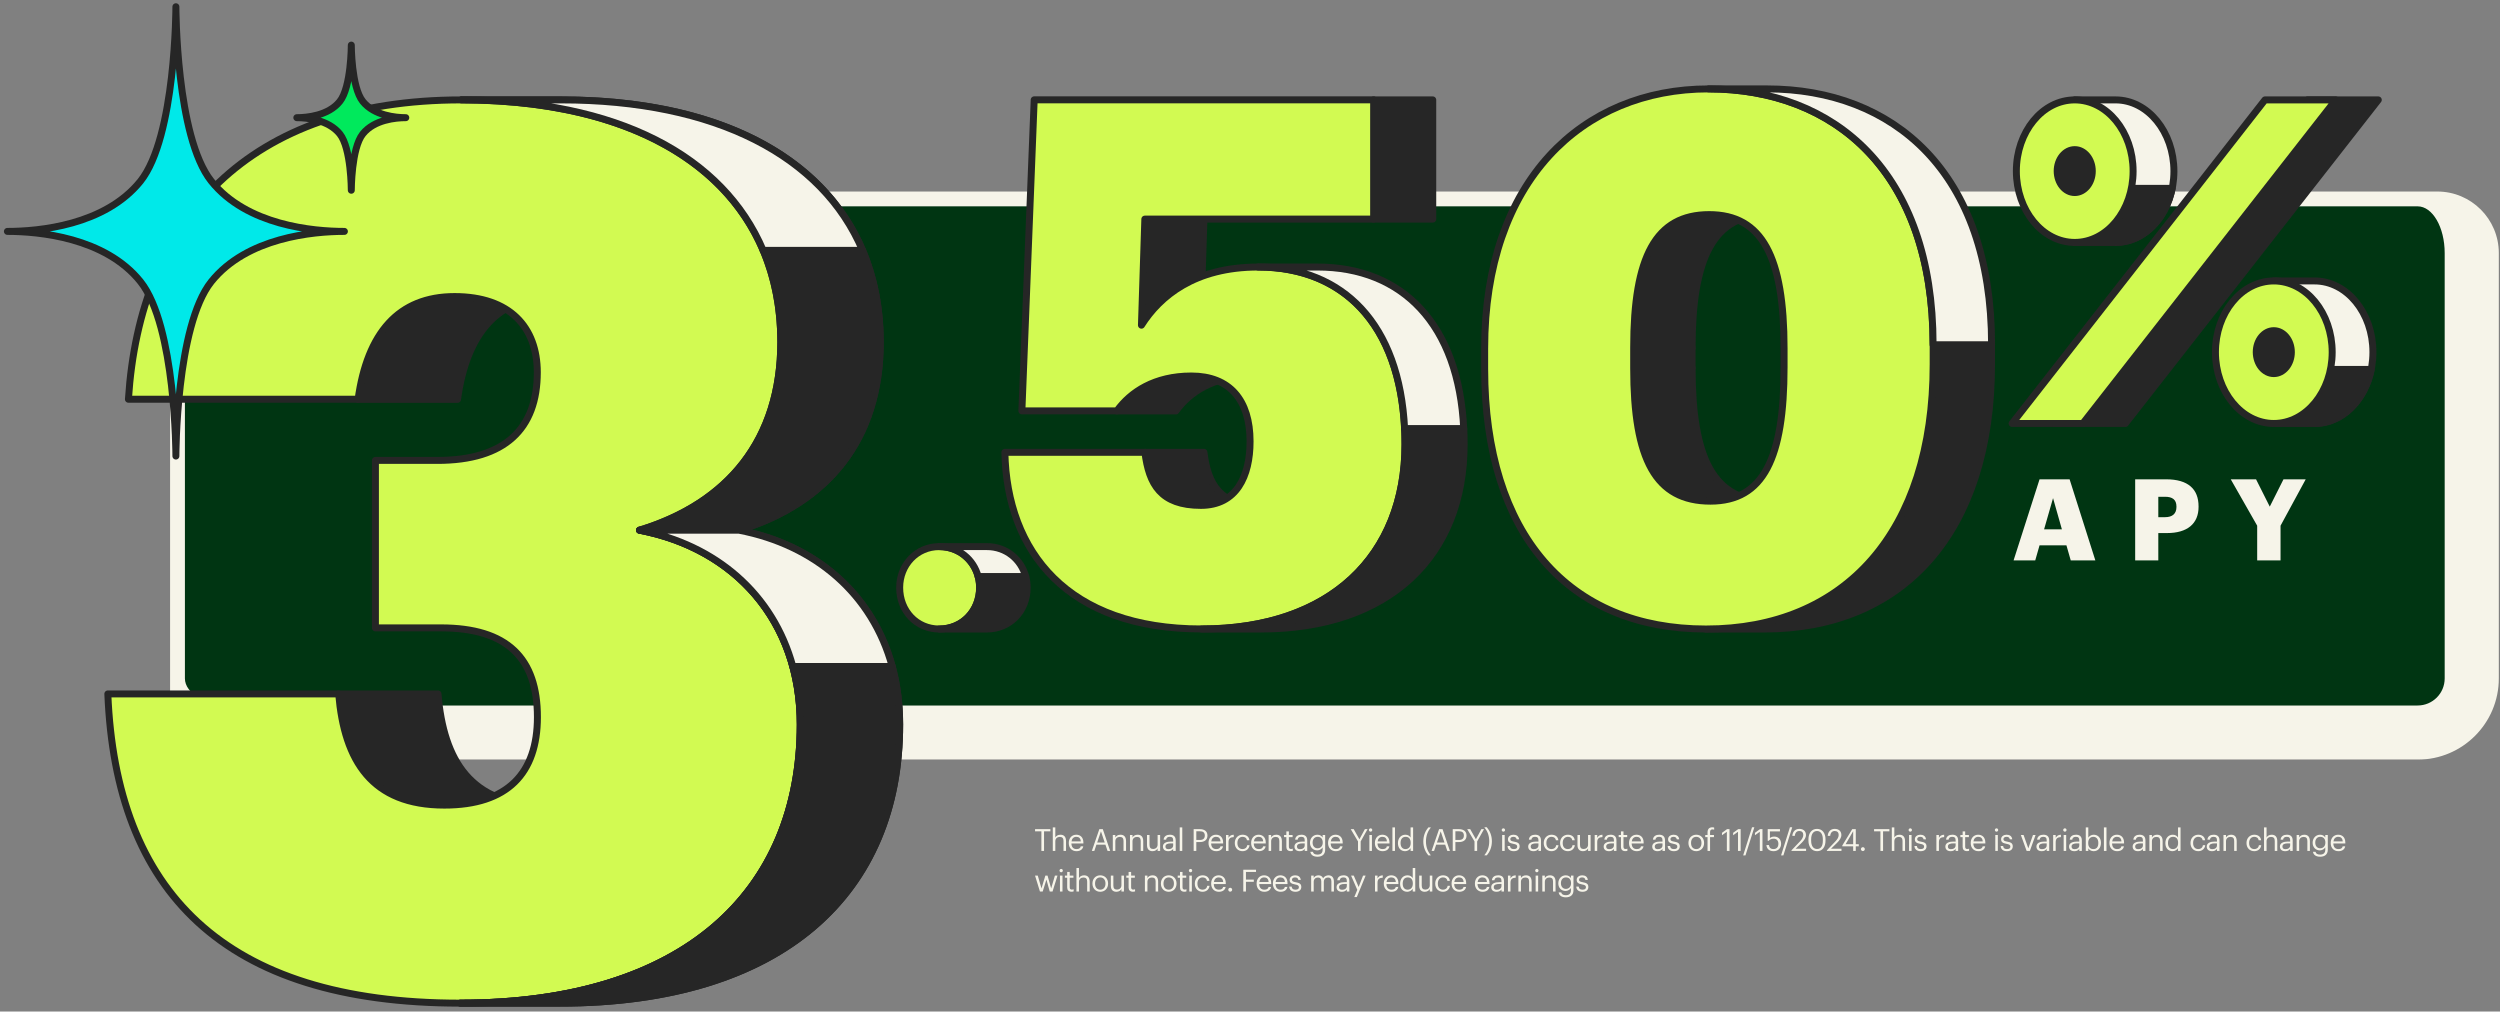
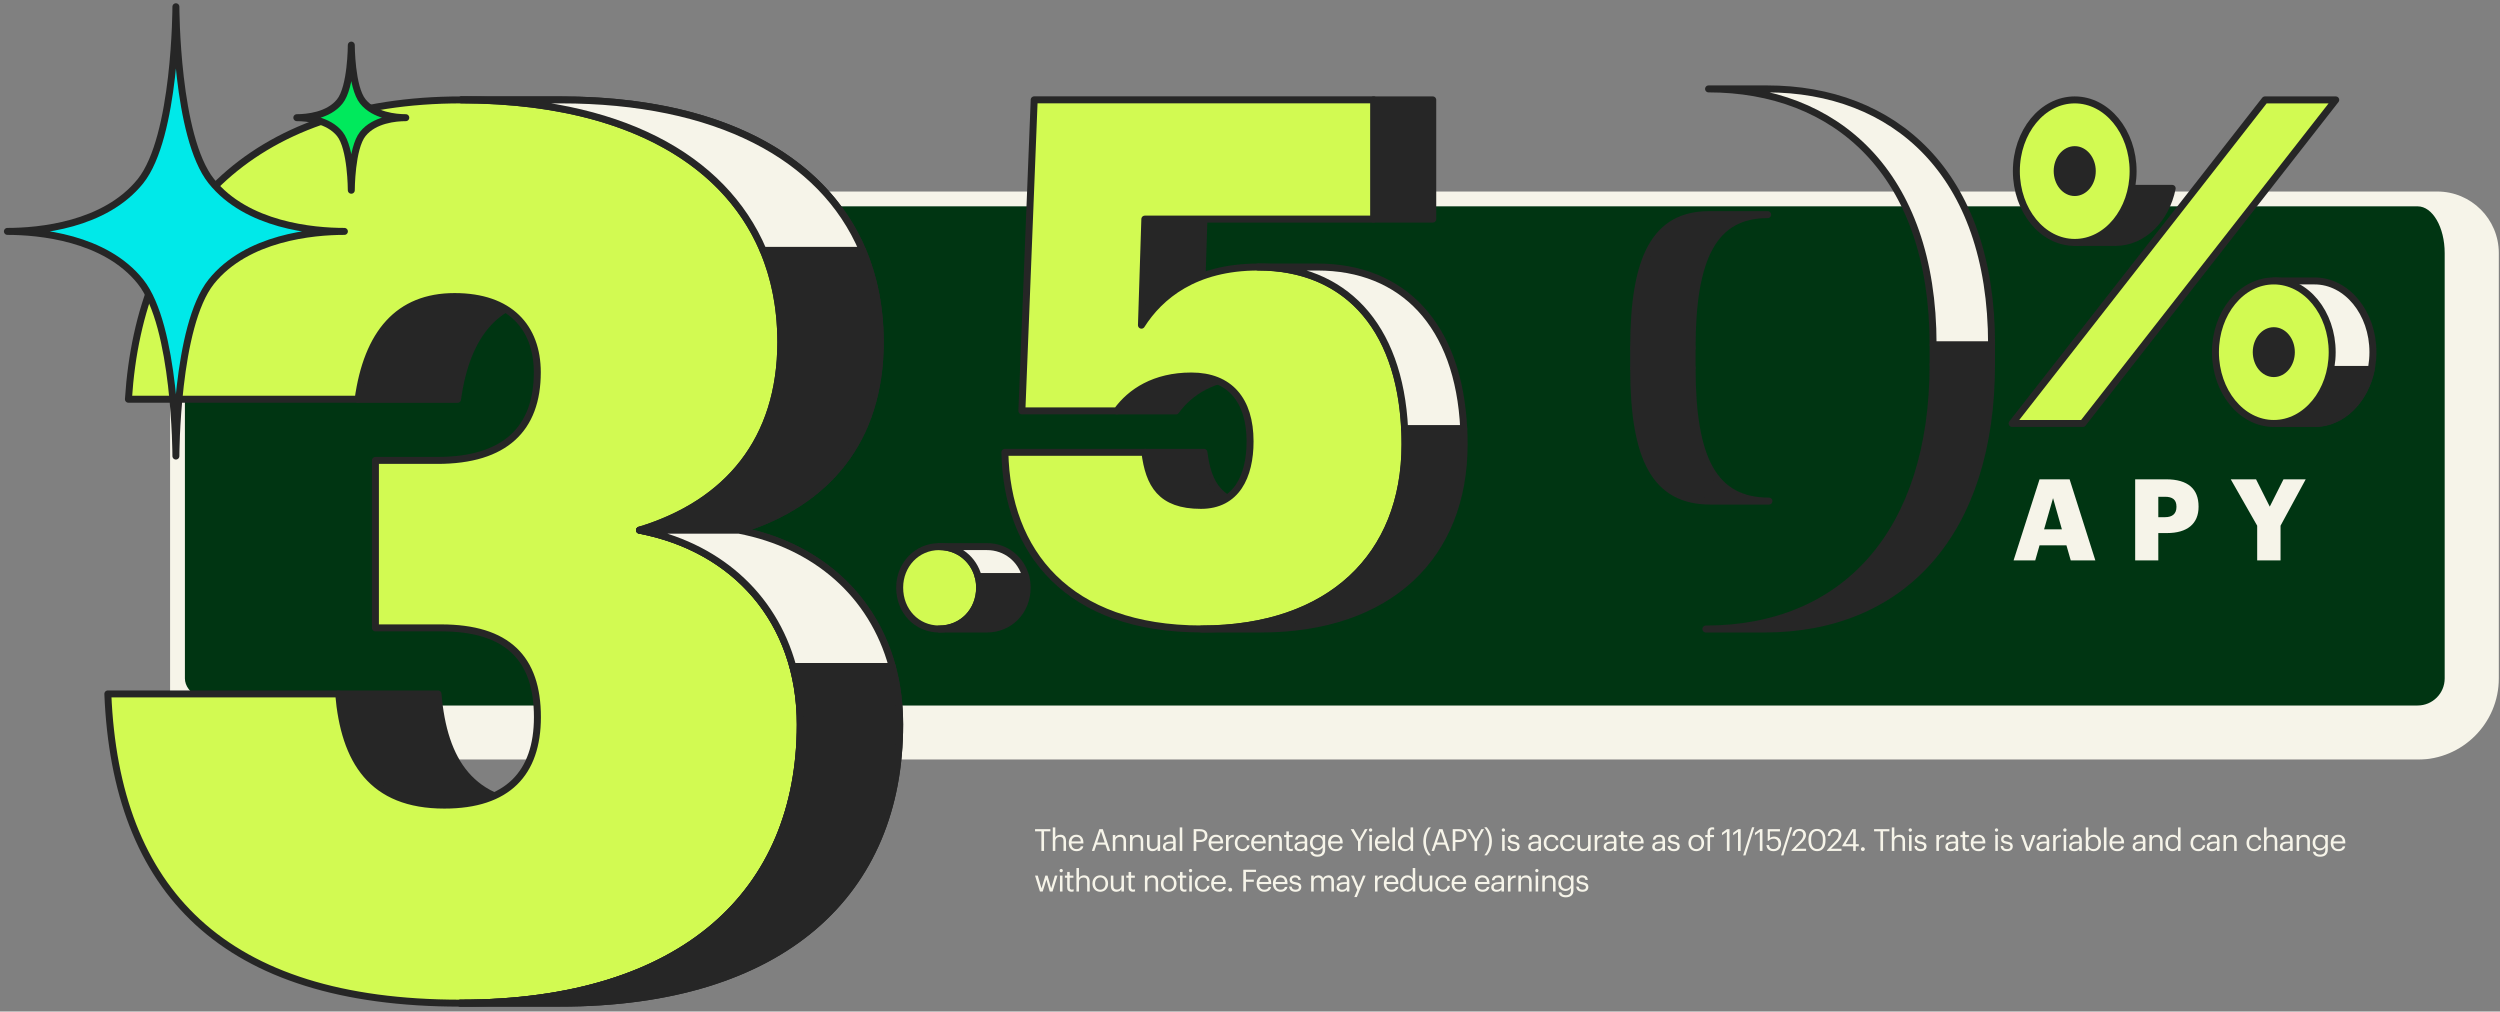
<svg xmlns="http://www.w3.org/2000/svg" width="739" height="299" viewBox="0 0 739 299" fill="none">
  <rect x="0" y="0" width="739" height="299" fill="#808080" stroke="none" />
  <mask id="path-1-outside-1_17481_13578" maskUnits="userSpaceOnUse" x="49.469" y="55.803" width="690" height="169" fill="black">
    <rect fill="white" x="49.469" y="55.803" width="690" height="169" />
    <path d="M52.469 74.803C52.469 65.966 59.632 58.803 68.469 58.803H714.648C723.485 58.803 730.648 65.966 730.648 74.803V200.546C730.648 209.382 723.485 216.546 714.648 216.546H68.469C59.632 216.546 52.469 209.382 52.469 200.546V74.803Z" />
  </mask>
  <path d="M52.469 74.803C52.469 65.966 59.632 58.803 68.469 58.803H714.648C723.485 58.803 730.648 65.966 730.648 74.803V200.546C730.648 209.382 723.485 216.546 714.648 216.546H68.469C59.632 216.546 52.469 209.382 52.469 200.546V74.803Z" fill="#003512" />
  <path d="M50.279 74.803C50.279 64.757 58.423 56.613 68.469 56.613H720.458C730.504 56.613 738.648 64.757 738.648 74.803L722.648 74.803C722.648 67.176 719.067 60.993 714.648 60.993H68.469C60.842 60.993 54.659 67.176 54.659 74.803L50.279 74.803ZM738.648 200.546C738.648 213.801 727.903 224.546 714.648 224.546H68.469C58.423 224.546 50.279 216.402 50.279 206.356L54.659 200.546C54.659 204.964 60.842 208.546 68.469 208.546H714.648C719.067 208.546 722.648 204.964 722.648 200.546H738.648ZM68.469 224.546C58.423 224.546 50.279 216.402 50.279 206.356V74.803C50.279 64.757 58.423 56.613 68.469 56.613L68.469 60.993C60.842 60.993 54.659 67.176 54.659 74.803V200.546C54.659 204.964 60.842 208.546 68.469 208.546L68.469 224.546ZM720.458 56.613C730.504 56.613 738.648 64.757 738.648 74.803V200.546C738.648 213.801 727.903 224.546 714.648 224.546V208.546C719.067 208.546 722.648 204.964 722.648 200.546V74.803C722.648 67.176 719.067 60.993 714.648 60.993L720.458 56.613Z" fill="#F6F4E9" mask="url(#path-1-outside-1_17481_13578)" />
  <path d="M100.076 205.126H129.468C131.152 224.995 139.3 237.99 160.716 237.99H131.324C109.942 237.99 101.795 224.995 100.076 205.126Z" fill="#262626" stroke="#262626" stroke-width="2.06" stroke-linecap="round" stroke-linejoin="round" />
  <path d="M134.386 87.696H163.778C147.139 87.696 137.961 98.525 135.245 118.051H105.854C108.569 98.525 117.748 87.696 134.386 87.696Z" fill="#262626" stroke="#262626" stroke-width="2.06" stroke-linecap="round" stroke-linejoin="round" />
  <path d="M136.412 29.531H165.804C224.862 29.531 260.201 56.998 260.201 101.068C260.201 129.979 244.594 148.748 218.434 156.724H189.042C215.168 148.783 230.81 129.979 230.81 101.068C230.81 56.998 195.471 29.531 136.412 29.531Z" fill="#262626" stroke="#262626" stroke-width="2.06" stroke-linecap="round" stroke-linejoin="round" />
  <path d="M136.413 29.531C195.472 29.531 230.811 56.998 230.811 101.068C230.811 129.979 215.204 148.748 189.044 156.724C217.232 162.155 236.586 183.468 236.586 214.167C236.586 263.668 202.278 296.532 136.104 296.532C65.839 296.532 34.247 263.29 31.875 205.126H100.112C101.796 224.995 109.944 237.989 131.36 237.989C150.026 237.989 158.861 228.605 158.861 211.966C158.861 194.606 150.026 185.6 130.329 185.6H110.975V136.098H129.298C149.339 136.098 158.827 126.713 158.827 110.075C158.827 96.703 150.68 87.662 134.385 87.662C117.747 87.662 108.569 98.49 105.853 118.016H37.96C41.363 64.939 73.264 29.531 136.413 29.531Z" fill="#D2FA52" stroke="#262626" stroke-width="2.06" stroke-linecap="round" stroke-linejoin="round" />
  <path d="M189.044 156.723H218.436C246.59 162.12 265.944 183.433 265.944 214.166C265.944 263.667 231.637 296.531 165.462 296.531H136.07C202.279 296.531 236.552 263.667 236.552 214.166C236.552 183.433 217.198 162.12 189.044 156.723Z" fill="#262626" stroke="#262626" stroke-width="2.06" stroke-linecap="round" stroke-linejoin="round" />
  <path d="M165.806 29.531H136.414C182.238 29.531 213.726 46.032 225.586 74.014H254.978C243.118 46.066 211.595 29.531 165.806 29.531Z" fill="#F6F4E9" stroke="#262626" stroke-width="2.06" stroke-linecap="round" stroke-linejoin="round" />
  <path d="M225.587 74.014C229.025 82.126 230.812 91.168 230.812 101.068C230.812 129.978 215.205 148.748 189.045 156.723H218.437C244.563 148.782 260.204 129.978 260.204 101.068C260.204 91.168 258.416 82.126 254.979 74.014H225.587Z" fill="#262626" stroke="#262626" stroke-width="2.06" stroke-linecap="round" stroke-linejoin="round" />
  <path d="M218.437 156.724H189.045C211.63 161.055 228.509 175.596 234.353 197.013H263.745C257.901 175.596 240.988 161.055 218.437 156.724Z" fill="#F6F4E9" stroke="#262626" stroke-width="2.06" stroke-linecap="round" stroke-linejoin="round" />
  <path d="M234.352 197.013C235.796 202.341 236.552 208.048 236.552 214.166C236.552 263.668 202.245 296.532 136.07 296.532H165.462C231.671 296.532 265.944 263.668 265.944 214.166C265.944 208.048 265.188 202.307 263.744 197.013H234.352Z" fill="#262626" stroke="#262626" stroke-width="2.06" stroke-linecap="round" stroke-linejoin="round" />
  <path d="M277.655 161.577C284.464 161.577 289.58 167.005 289.58 173.7C289.58 180.608 284.464 185.937 277.655 185.937C270.944 185.937 265.943 180.608 265.943 173.7C265.943 167.005 270.944 161.577 277.655 161.577Z" fill="#D2FA52" stroke="#262626" stroke-width="2.06" stroke-linecap="round" stroke-linejoin="round" />
  <path d="M291.718 161.577H277.654C283.329 161.577 287.803 165.344 289.152 170.459H303.215C301.866 165.344 297.392 161.577 291.718 161.577Z" fill="#F6F4E9" stroke="#262626" stroke-width="2.06" stroke-linecap="round" stroke-linejoin="round" />
  <path d="M289.152 170.459C289.432 171.495 289.564 172.581 289.564 173.699C289.564 180.608 284.448 185.937 277.639 185.937H291.702C298.512 185.937 303.627 180.608 303.627 173.699C303.627 172.581 303.479 171.495 303.216 170.459H289.152Z" fill="#262626" stroke="#262626" stroke-width="2.06" stroke-linecap="round" stroke-linejoin="round" />
  <path d="M338.408 64.748H355.884L354.883 96.124H337.406L338.408 64.748Z" fill="#262626" stroke="#262626" stroke-width="2.06" stroke-linecap="round" stroke-linejoin="round" />
  <path d="M352.145 111.167H369.621C358.727 111.167 351.654 115.889 347.607 121.469H330.131C334.178 115.889 341.23 111.167 352.145 111.167Z" fill="#262626" stroke="#262626" stroke-width="2.06" stroke-linecap="round" stroke-linejoin="round" />
  <path d="M338.406 133.714H355.883C357.089 143.157 360.523 149.391 372.439 149.391H354.963C343.046 149.391 339.612 143.178 338.406 133.714Z" fill="#262626" stroke="#262626" stroke-width="2.06" stroke-linecap="round" stroke-linejoin="round" />
  <path d="M423.521 29.53H406.045V64.769H423.521V29.53Z" fill="#262626" stroke="#262626" stroke-width="2.06" stroke-linecap="round" stroke-linejoin="round" />
  <path d="M406.048 29.53V64.769H338.412L337.41 96.124C342.868 87.539 353.149 78.934 371.933 78.934C398.383 78.934 415.328 97.616 415.328 131.342C415.328 164.21 393.314 185.917 355.172 185.917C315.601 185.917 297.634 163.147 297.041 133.713H338.432C339.638 143.156 343.072 149.391 354.989 149.391C365.495 149.391 369.521 140.806 369.521 130.484C369.521 118.24 363.471 111.147 352.168 111.147C341.273 111.147 334.201 115.869 330.154 121.449H302.069L305.708 29.51H406.048V29.53Z" fill="#D2FA52" stroke="#262626" stroke-width="2.06" stroke-linecap="round" stroke-linejoin="round" />
  <path d="M389.405 78.934H371.908C397.111 78.934 413.708 95.919 415.201 126.743H432.677C431.205 95.919 414.608 78.934 389.405 78.934Z" fill="#F6F4E9" stroke="#262626" stroke-width="2.06" stroke-linecap="round" stroke-linejoin="round" />
  <path d="M415.221 126.743C415.303 128.256 415.323 129.789 415.323 131.363C415.323 164.23 393.309 185.938 355.168 185.938H372.644C410.806 185.938 432.8 164.23 432.8 131.363C432.8 129.789 432.759 128.256 432.698 126.743H415.221Z" fill="#262626" stroke="#262626" stroke-width="2.06" stroke-linecap="round" stroke-linejoin="round" />
  <path d="M500.188 102.745H482.916V108.795H500.188V102.745Z" fill="#262626" stroke="#262626" stroke-width="2.06" stroke-linecap="round" stroke-linejoin="round" />
  <path d="M505.237 63.441H522.509C506.647 63.441 500.188 75.971 500.188 102.768H482.916C482.916 75.971 489.375 63.441 505.237 63.441Z" fill="#262626" stroke="#262626" stroke-width="2.06" stroke-linecap="round" stroke-linejoin="round" />
  <path d="M482.916 108.796H500.188C500.188 135.797 506.647 148.123 522.897 148.123H505.625C489.375 148.123 482.916 135.818 482.916 108.796Z" fill="#262626" stroke="#262626" stroke-width="2.06" stroke-linecap="round" stroke-linejoin="round" />
  <path d="M571.42 107.733H588.692C588.692 157.423 562.447 185.938 521.526 185.938H504.254C545.175 185.938 571.42 157.423 571.42 107.733Z" fill="#262626" stroke="#262626" stroke-width="2.06" stroke-linecap="round" stroke-linejoin="round" />
  <path d="M588.694 101.887H571.422V107.712H588.694V101.887Z" fill="#262626" stroke="#262626" stroke-width="2.06" stroke-linecap="round" stroke-linejoin="round" />
-   <path d="M505.052 26.279C542.253 26.279 571.441 50.685 571.441 101.907V107.733C571.441 157.423 545.196 185.936 504.275 185.936C463.947 185.936 438.867 158.281 438.867 109.021V102.97C438.867 53.485 467.647 26.279 505.052 26.279ZM527.373 108.591V102.97C527.373 75.969 520.913 63.439 505.236 63.439C489.375 63.439 482.915 75.969 482.915 102.766V108.816C482.915 135.817 489.375 148.143 505.624 148.143C521.302 148.122 527.373 135.388 527.373 108.591Z" fill="#D2FA52" stroke="#262626" stroke-width="2.06" stroke-linecap="round" stroke-linejoin="round" />
  <path d="M505.051 26.279H522.323C559.524 26.279 588.712 50.685 588.712 101.908H571.42C571.42 50.685 542.252 26.279 505.051 26.279Z" fill="#F6F4E9" stroke="#262626" stroke-width="2.06" stroke-linecap="round" stroke-linejoin="round" />
-   <path d="M625.357 29.531H613.29V35.544C610.078 39.374 608.102 44.707 608.102 50.596C608.102 56.484 610.099 61.838 613.29 65.647V71.66H625.357C634.89 71.66 642.612 62.229 642.612 50.596C642.591 38.962 634.87 29.531 625.357 29.531Z" fill="#F6F4E9" stroke="#262626" stroke-width="2.06" stroke-linecap="round" stroke-linejoin="round" />
  <path d="M608.615 55.682C609.398 59.532 611.045 62.971 613.289 65.648V71.66H625.356C633.448 71.66 640.243 64.844 642.096 55.682H608.615Z" fill="#262626" stroke="#262626" stroke-width="2.06" stroke-linecap="round" stroke-linejoin="round" />
  <path d="M613.29 71.66C622.824 71.66 630.545 62.229 630.545 50.596C630.545 38.962 622.824 29.531 613.29 29.531C603.757 29.531 596.035 38.962 596.035 50.596C596.056 62.229 603.777 71.66 613.29 71.66Z" fill="#D2FA52" stroke="#262626" stroke-width="2.06" stroke-linecap="round" stroke-linejoin="round" />
  <path d="M613.29 56.916C616.153 56.916 618.479 54.075 618.479 50.574C618.479 47.074 616.153 44.232 613.29 44.232C610.428 44.232 608.102 47.074 608.102 50.574C608.122 54.095 610.428 56.916 613.29 56.916Z" fill="#262626" stroke="#262626" stroke-width="2.06" stroke-linecap="round" stroke-linejoin="round" />
  <path d="M684.183 83.047H672.117V89.059C668.904 92.889 666.928 98.222 666.928 104.111C666.928 110 668.925 115.354 672.117 119.163V125.176H684.183C693.716 125.176 701.438 115.745 701.438 104.111C701.438 92.477 693.716 83.047 684.183 83.047Z" fill="#F6F4E9" stroke="#262626" stroke-width="2.06" stroke-linecap="round" stroke-linejoin="round" />
  <path d="M667.463 109.197C668.245 113.047 669.893 116.486 672.137 119.162V125.175H684.203C692.295 125.175 699.09 118.359 700.943 109.197H667.463Z" fill="#262626" stroke="#262626" stroke-width="2.06" stroke-linecap="round" stroke-linejoin="round" />
  <path d="M672.138 125.176C681.671 125.176 689.393 115.745 689.393 104.111C689.393 92.477 681.671 83.047 672.138 83.047C662.604 83.047 654.883 92.477 654.883 104.111C654.903 115.745 662.625 125.176 672.138 125.176Z" fill="#D2FA52" stroke="#262626" stroke-width="2.06" stroke-linecap="round" stroke-linejoin="round" />
  <path d="M672.136 110.433C674.998 110.433 677.325 107.591 677.325 104.091C677.325 100.591 674.998 97.749 672.136 97.749C669.274 97.749 666.947 100.591 666.947 104.091C666.968 107.612 669.274 110.433 672.136 110.433Z" fill="#262626" stroke="#262626" stroke-width="2.06" stroke-linecap="round" stroke-linejoin="round" />
-   <path d="M703.022 29.531H682.102L607.357 125.175H628.257L703.022 29.531Z" fill="#262626" stroke="#262626" stroke-width="2.06" stroke-linecap="round" stroke-linejoin="round" />
  <path d="M690.442 29.531H669.522L594.777 125.175H615.677L690.442 29.531Z" fill="#D2FA52" stroke="#262626" stroke-width="2.06" stroke-linecap="round" stroke-linejoin="round" />
  <path d="M87.741 34.785C90.719 34.785 97.069 34.207 100.442 29.984C103.845 25.76 103.845 13.333 103.845 13.333C103.845 13.333 103.845 25.76 107.248 29.984C110.651 34.207 117.002 34.785 119.949 34.785C116.971 34.785 110.621 35.362 107.248 39.585C103.845 43.809 103.845 56.236 103.845 56.236C103.845 56.236 103.845 43.809 100.442 39.585C97.039 35.362 90.688 34.785 87.741 34.785Z" fill="#00E95C" stroke="#262626" stroke-width="2.06" stroke-linecap="round" stroke-linejoin="round" />
  <path d="M2.189 68.403C11.388 68.403 31.013 66.651 41.526 53.553C51.996 40.455 51.996 1.994 51.996 1.994C51.996 1.994 51.996 40.455 62.465 53.553C72.935 66.651 92.603 68.403 101.803 68.403C92.603 68.403 72.979 70.155 62.465 83.253C51.996 96.351 51.996 134.812 51.996 134.812C51.996 134.812 51.996 96.351 41.526 83.253C31.057 70.155 11.388 68.403 2.189 68.403Z" fill="#00E9E9" stroke="#262626" stroke-width="2.06" stroke-linecap="round" stroke-linejoin="round" />
  <path d="M595.215 165.651L602.891 141.684H611.774L619.384 165.651H612.11L610.836 161.193H602.891L601.618 165.651H595.215ZM606.88 147.248L604.232 156.467H609.495L606.88 147.248ZM631.157 165.651V141.684H640.275C646.845 141.684 649.895 144.6 649.895 149.695V149.829C649.895 154.858 646.51 157.573 640.576 157.573H637.995V165.651H631.157ZM637.995 152.88H639.973C642.185 152.88 643.359 151.841 643.359 149.863V149.729C643.359 147.684 642.152 146.846 640.006 146.846H637.995V152.88ZM667.223 165.651V155.394L659.412 141.684H666.887L670.943 149.762L674.999 141.684H681.57L674.128 155.394V165.651H667.223Z" fill="#F6F4E9" />
  <path d="M307.836 251.531V245.735H305.964V245.096H310.491V245.735H308.619V251.531H307.836ZM311.204 251.531V244.574H311.951V247.571C312.167 247.13 312.689 246.743 313.463 246.743C314.435 246.743 315.119 247.274 315.119 248.642V251.531H314.372V248.588C314.372 247.76 314.021 247.391 313.265 247.391C312.572 247.391 311.951 247.832 311.951 248.678V251.531H311.204ZM318.209 251.612C316.877 251.612 315.932 250.676 315.932 249.227V249.155C315.932 247.733 316.841 246.743 318.137 246.743C319.226 246.743 320.252 247.4 320.252 249.083V249.326H316.706C316.742 250.397 317.255 250.991 318.218 250.991C318.947 250.991 319.37 250.721 319.469 250.172H320.216C320.054 251.117 319.271 251.612 318.209 251.612ZM316.733 248.723H319.487C319.415 247.751 318.911 247.364 318.137 247.364C317.372 247.364 316.859 247.886 316.733 248.723ZM322.748 251.531L324.962 245.096H325.988L328.166 251.531H327.392L326.762 249.677H324.107L323.486 251.531H322.748ZM325.439 245.744L324.323 249.056H326.555L325.439 245.744ZM328.944 251.531V246.824H329.691V247.571C329.907 247.13 330.429 246.743 331.203 246.743C332.175 246.743 332.859 247.274 332.859 248.642V251.531H332.112V248.588C332.112 247.76 331.761 247.391 331.005 247.391C330.312 247.391 329.691 247.832 329.691 248.678V251.531H328.944ZM334.023 251.531V246.824H334.77V247.571C334.986 247.13 335.508 246.743 336.282 246.743C337.254 246.743 337.938 247.274 337.938 248.642V251.531H337.191V248.588C337.191 247.76 336.84 247.391 336.084 247.391C335.391 247.391 334.77 247.832 334.77 248.678V251.531H334.023ZM340.695 251.612C339.759 251.612 339.057 251.099 339.057 249.803V246.824H339.804V249.767C339.804 250.595 340.155 250.964 340.893 250.964C341.559 250.964 342.189 250.523 342.189 249.677V246.824H342.936V251.531H342.189V250.784C341.973 251.225 341.451 251.612 340.695 251.612ZM345.325 251.612C344.452 251.612 343.759 251.189 343.759 250.226C343.759 249.137 344.911 248.768 346.117 248.768H346.792V248.426C346.792 247.679 346.504 247.364 345.784 247.364C345.136 247.364 344.776 247.634 344.704 248.21H343.957C344.056 247.139 344.911 246.743 345.82 246.743C346.72 246.743 347.539 247.112 347.539 248.426V251.531H346.792V250.937C346.441 251.378 346.018 251.612 345.325 251.612ZM345.397 251.018C346.189 251.018 346.792 250.613 346.792 249.884V249.299H346.144C345.199 249.299 344.506 249.533 344.506 250.226C344.506 250.712 344.74 251.018 345.397 251.018ZM348.724 251.531V244.574H349.48V251.531H348.724ZM352.845 251.531V245.096H354.672C355.905 245.096 356.922 245.636 356.922 246.977V247.013C356.922 248.381 355.896 248.912 354.672 248.912H353.628V251.531H352.845ZM353.628 248.291H354.726C355.644 248.291 356.139 247.841 356.139 247.013V246.977C356.139 246.068 355.599 245.726 354.726 245.726H353.628V248.291ZM359.515 251.612C358.183 251.612 357.238 250.676 357.238 249.227V249.155C357.238 247.733 358.147 246.743 359.443 246.743C360.532 246.743 361.558 247.4 361.558 249.083V249.326H358.012C358.048 250.397 358.561 250.991 359.524 250.991C360.253 250.991 360.676 250.721 360.775 250.172H361.522C361.36 251.117 360.577 251.612 359.515 251.612ZM358.039 248.723H360.793C360.721 247.751 360.217 247.364 359.443 247.364C358.678 247.364 358.165 247.886 358.039 248.723ZM362.404 251.531V246.824H363.151V247.67C363.448 247.139 363.853 246.77 364.699 246.743V247.445C363.754 247.49 363.151 247.787 363.151 248.948V251.531H362.404ZM367.309 251.612C365.995 251.612 365.005 250.685 365.005 249.227V249.155C365.005 247.715 366.031 246.743 367.291 246.743C368.272 246.743 369.19 247.193 369.334 248.39H368.596C368.479 247.643 367.939 247.364 367.291 247.364C366.436 247.364 365.779 248.048 365.779 249.155V249.227C365.779 250.379 366.409 250.991 367.318 250.991C367.984 250.991 368.587 250.604 368.668 249.839H369.361C369.262 250.856 368.443 251.612 367.309 251.612ZM372.115 251.612C370.783 251.612 369.838 250.676 369.838 249.227V249.155C369.838 247.733 370.747 246.743 372.043 246.743C373.132 246.743 374.158 247.4 374.158 249.083V249.326H370.612C370.648 250.397 371.161 250.991 372.124 250.991C372.853 250.991 373.276 250.721 373.375 250.172H374.122C373.96 251.117 373.177 251.612 372.115 251.612ZM370.639 248.723H373.393C373.321 247.751 372.817 247.364 372.043 247.364C371.278 247.364 370.765 247.886 370.639 248.723ZM375.004 251.531V246.824H375.751V247.571C375.967 247.13 376.489 246.743 377.263 246.743C378.235 246.743 378.919 247.274 378.919 248.642V251.531H378.172V248.588C378.172 247.76 377.821 247.391 377.065 247.391C376.372 247.391 375.751 247.832 375.751 248.678V251.531H375.004ZM381.514 251.594C380.659 251.594 380.245 251.09 380.245 250.352V247.454H379.57V246.824H380.245V245.753H380.992V246.824H382.09V247.454H380.992V250.28C380.992 250.739 381.199 250.964 381.577 250.964C381.811 250.964 381.991 250.928 382.153 250.865V251.495C382 251.549 381.82 251.594 381.514 251.594ZM384.205 251.612C383.332 251.612 382.639 251.189 382.639 250.226C382.639 249.137 383.791 248.768 384.997 248.768H385.672V248.426C385.672 247.679 385.384 247.364 384.664 247.364C384.016 247.364 383.656 247.634 383.584 248.21H382.837C382.936 247.139 383.791 246.743 384.7 246.743C385.6 246.743 386.419 247.112 386.419 248.426V251.531H385.672V250.937C385.321 251.378 384.898 251.612 384.205 251.612ZM384.277 251.018C385.069 251.018 385.672 250.613 385.672 249.884V249.299H385.024C384.079 249.299 383.386 249.533 383.386 250.226C383.386 250.712 383.62 251.018 384.277 251.018ZM389.467 253.25C388.072 253.25 387.46 252.593 387.334 251.801H388.099C388.207 252.341 388.657 252.62 389.458 252.62C390.385 252.62 390.97 252.179 390.97 251.171V250.487C390.7 250.946 390.061 251.378 389.377 251.378C388.144 251.378 387.235 250.442 387.235 249.146V249.083C387.235 247.805 388.135 246.743 389.431 246.743C390.214 246.743 390.7 247.121 390.97 247.58V246.824H391.717V251.216C391.708 252.584 390.781 253.25 389.467 253.25ZM389.458 250.757C390.331 250.757 390.997 250.145 390.997 249.092V249.029C390.997 247.976 390.421 247.364 389.503 247.364C388.567 247.364 388.009 248.057 388.009 249.047V249.119C388.009 250.145 388.666 250.757 389.458 250.757ZM394.855 251.612C393.523 251.612 392.578 250.676 392.578 249.227V249.155C392.578 247.733 393.487 246.743 394.783 246.743C395.872 246.743 396.898 247.4 396.898 249.083V249.326H393.352C393.388 250.397 393.901 250.991 394.864 250.991C395.593 250.991 396.016 250.721 396.115 250.172H396.862C396.7 251.117 395.917 251.612 394.855 251.612ZM393.379 248.723H396.133C396.061 247.751 395.557 247.364 394.783 247.364C394.018 247.364 393.505 247.886 393.379 248.723ZM401.428 251.531V248.723L399.277 245.096H400.159L401.842 248.084L403.462 245.096H404.245L402.211 248.732V251.531H401.428ZM405.151 245.843C404.881 245.843 404.656 245.618 404.656 245.348C404.656 245.078 404.881 244.853 405.151 244.853C405.421 244.853 405.646 245.078 405.646 245.348C405.646 245.618 405.421 245.843 405.151 245.843ZM404.791 251.531V246.824H405.538V251.531H404.791ZM408.693 251.612C407.361 251.612 406.416 250.676 406.416 249.227V249.155C406.416 247.733 407.325 246.743 408.621 246.743C409.71 246.743 410.736 247.4 410.736 249.083V249.326H407.19C407.226 250.397 407.739 250.991 408.702 250.991C409.431 250.991 409.854 250.721 409.953 250.172H410.7C410.538 251.117 409.755 251.612 408.693 251.612ZM407.217 248.723H409.971C409.899 247.751 409.395 247.364 408.621 247.364C407.856 247.364 407.343 247.886 407.217 248.723ZM411.6 251.531V244.574H412.356V251.531H411.6ZM415.358 251.612C414.125 251.612 413.234 250.739 413.234 249.272V249.2C413.234 247.76 414.134 246.743 415.43 246.743C416.213 246.743 416.699 247.121 416.969 247.58V244.574H417.716V251.531H416.969V250.721C416.699 251.18 416.042 251.612 415.358 251.612ZM415.439 250.991C416.312 250.991 416.996 250.415 416.996 249.209V249.137C416.996 247.931 416.42 247.364 415.502 247.364C414.566 247.364 414.008 248.021 414.008 249.164V249.236C414.008 250.424 414.647 250.991 415.439 250.991ZM422.224 252.863C421.396 251.891 420.73 250.514 420.73 248.723C420.73 246.932 421.396 245.546 422.224 244.574H422.971C422.161 245.582 421.513 246.869 421.513 248.723C421.513 250.577 422.161 251.855 422.971 252.863H422.224ZM423.178 251.531L425.392 245.096H426.418L428.596 251.531H427.822L427.192 249.677H424.537L423.916 251.531H423.178ZM425.869 245.744L424.753 249.056H426.985L425.869 245.744ZM429.428 251.531V245.096H431.255C432.488 245.096 433.505 245.636 433.505 246.977V247.013C433.505 248.381 432.479 248.912 431.255 248.912H430.211V251.531H429.428ZM430.211 248.291H431.309C432.227 248.291 432.722 247.841 432.722 247.013V246.977C432.722 246.068 432.182 245.726 431.309 245.726H430.211V248.291ZM435.862 251.531V248.723L433.711 245.096H434.593L436.276 248.084L437.896 245.096H438.679L436.645 248.732V251.531H435.862ZM438.763 252.836C439.573 251.828 440.221 250.541 440.221 248.687C440.221 246.833 439.573 245.555 438.763 244.547H439.51C440.338 245.519 441.004 246.896 441.004 248.687C441.004 250.478 440.338 251.864 439.51 252.836H438.763ZM444.399 245.843C444.129 245.843 443.904 245.618 443.904 245.348C443.904 245.078 444.129 244.853 444.399 244.853C444.669 244.853 444.894 245.078 444.894 245.348C444.894 245.618 444.669 245.843 444.399 245.843ZM444.039 251.531V246.824H444.786V251.531H444.039ZM447.473 251.612C446.348 251.612 445.673 251.045 445.628 250.082H446.357C446.411 250.64 446.708 250.991 447.464 250.991C448.175 250.991 448.49 250.748 448.49 250.244C448.49 249.749 448.121 249.587 447.392 249.452C446.168 249.227 445.754 248.885 445.754 248.066C445.754 247.193 446.609 246.743 447.347 246.743C448.193 246.743 448.922 247.085 449.048 248.102H448.328C448.22 247.589 447.932 247.364 447.338 247.364C446.798 247.364 446.447 247.634 446.447 248.039C446.447 248.462 446.681 248.633 447.545 248.786C448.517 248.966 449.201 249.182 449.201 250.181C449.201 251.036 448.616 251.612 447.473 251.612ZM453.3 251.612C452.427 251.612 451.734 251.189 451.734 250.226C451.734 249.137 452.886 248.768 454.092 248.768H454.767V248.426C454.767 247.679 454.479 247.364 453.759 247.364C453.111 247.364 452.751 247.634 452.679 248.21H451.932C452.031 247.139 452.886 246.743 453.795 246.743C454.695 246.743 455.514 247.112 455.514 248.426V251.531H454.767V250.937C454.416 251.378 453.993 251.612 453.3 251.612ZM453.372 251.018C454.164 251.018 454.767 250.613 454.767 249.884V249.299H454.119C453.174 249.299 452.481 249.533 452.481 250.226C452.481 250.712 452.715 251.018 453.372 251.018ZM458.634 251.612C457.32 251.612 456.33 250.685 456.33 249.227V249.155C456.33 247.715 457.356 246.743 458.616 246.743C459.597 246.743 460.515 247.193 460.659 248.39H459.921C459.804 247.643 459.264 247.364 458.616 247.364C457.761 247.364 457.104 248.048 457.104 249.155V249.227C457.104 250.379 457.734 250.991 458.643 250.991C459.309 250.991 459.912 250.604 459.993 249.839H460.686C460.587 250.856 459.768 251.612 458.634 251.612ZM463.467 251.612C462.153 251.612 461.163 250.685 461.163 249.227V249.155C461.163 247.715 462.189 246.743 463.449 246.743C464.43 246.743 465.348 247.193 465.492 248.39H464.754C464.637 247.643 464.097 247.364 463.449 247.364C462.594 247.364 461.937 248.048 461.937 249.155V249.227C461.937 250.379 462.567 250.991 463.476 250.991C464.142 250.991 464.745 250.604 464.826 249.839H465.519C465.42 250.856 464.601 251.612 463.467 251.612ZM467.94 251.612C467.004 251.612 466.302 251.099 466.302 249.803V246.824H467.049V249.767C467.049 250.595 467.4 250.964 468.138 250.964C468.804 250.964 469.434 250.523 469.434 249.677V246.824H470.181V251.531H469.434V250.784C469.218 251.225 468.696 251.612 467.94 251.612ZM471.391 251.531V246.824H472.138V247.67C472.435 247.139 472.84 246.77 473.686 246.743V247.445C472.741 247.49 472.138 247.787 472.138 248.948V251.531H471.391ZM475.609 251.612C474.736 251.612 474.043 251.189 474.043 250.226C474.043 249.137 475.195 248.768 476.401 248.768H477.076V248.426C477.076 247.679 476.788 247.364 476.068 247.364C475.42 247.364 475.06 247.634 474.988 248.21H474.241C474.34 247.139 475.195 246.743 476.104 246.743C477.004 246.743 477.823 247.112 477.823 248.426V251.531H477.076V250.937C476.725 251.378 476.302 251.612 475.609 251.612ZM475.681 251.018C476.473 251.018 477.076 250.613 477.076 249.884V249.299H476.428C475.483 249.299 474.79 249.533 474.79 250.226C474.79 250.712 475.024 251.018 475.681 251.018ZM480.422 251.594C479.567 251.594 479.153 251.09 479.153 250.352V247.454H478.478V246.824H479.153V245.753H479.9V246.824H480.998V247.454H479.9V250.28C479.9 250.739 480.107 250.964 480.485 250.964C480.719 250.964 480.899 250.928 481.061 250.865V251.495C480.908 251.549 480.728 251.594 480.422 251.594ZM483.816 251.612C482.484 251.612 481.539 250.676 481.539 249.227V249.155C481.539 247.733 482.448 246.743 483.744 246.743C484.833 246.743 485.859 247.4 485.859 249.083V249.326H482.313C482.349 250.397 482.862 250.991 483.825 250.991C484.554 250.991 484.977 250.721 485.076 250.172H485.823C485.661 251.117 484.878 251.612 483.816 251.612ZM482.34 248.723H485.094C485.022 247.751 484.518 247.364 483.744 247.364C482.979 247.364 482.466 247.886 482.34 248.723ZM489.966 251.612C489.093 251.612 488.4 251.189 488.4 250.226C488.4 249.137 489.552 248.768 490.758 248.768H491.433V248.426C491.433 247.679 491.145 247.364 490.425 247.364C489.777 247.364 489.417 247.634 489.345 248.21H488.598C488.697 247.139 489.552 246.743 490.461 246.743C491.361 246.743 492.18 247.112 492.18 248.426V251.531H491.433V250.937C491.082 251.378 490.659 251.612 489.966 251.612ZM490.038 251.018C490.83 251.018 491.433 250.613 491.433 249.884V249.299H490.785C489.84 249.299 489.147 249.533 489.147 250.226C489.147 250.712 489.381 251.018 490.038 251.018ZM494.805 251.612C493.68 251.612 493.005 251.045 492.96 250.082H493.689C493.743 250.64 494.04 250.991 494.796 250.991C495.507 250.991 495.822 250.748 495.822 250.244C495.822 249.749 495.453 249.587 494.724 249.452C493.5 249.227 493.086 248.885 493.086 248.066C493.086 247.193 493.941 246.743 494.679 246.743C495.525 246.743 496.254 247.085 496.38 248.102H495.66C495.552 247.589 495.264 247.364 494.67 247.364C494.13 247.364 493.779 247.634 493.779 248.039C493.779 248.462 494.013 248.633 494.877 248.786C495.849 248.966 496.533 249.182 496.533 250.181C496.533 251.036 495.948 251.612 494.805 251.612ZM501.406 251.612C500.065 251.612 499.102 250.595 499.102 249.218V249.146C499.102 247.733 500.083 246.743 501.415 246.743C502.747 246.743 503.728 247.724 503.728 249.137V249.209C503.728 250.631 502.747 251.612 501.406 251.612ZM501.415 250.991C502.36 250.991 502.954 250.28 502.954 249.218V249.155C502.954 248.066 502.351 247.364 501.415 247.364C500.47 247.364 499.876 248.066 499.876 249.146V249.218C499.876 250.289 500.461 250.991 501.415 250.991ZM504.747 251.531V247.454H504.072V246.824H504.747V246.059C504.747 245.105 505.215 244.547 506.151 244.547C506.394 244.547 506.52 244.574 506.709 244.637V245.267C506.574 245.213 506.385 245.168 506.178 245.168C505.692 245.168 505.494 245.501 505.494 245.978V246.824H506.646V247.454H505.494V251.531H504.747ZM510.459 251.531V245.87L509.019 246.905V246.176L510.513 245.096H511.242V251.531H510.459ZM513.754 251.531V245.87L512.314 246.905V246.176L513.808 245.096H514.537V251.531H513.754ZM515.278 252.863L517.897 244.547H518.581L515.962 252.863H515.278ZM520.203 251.531V245.87L518.763 246.905V246.176L520.257 245.096H520.986V251.531H520.203ZM524.29 251.612C522.904 251.612 522.238 250.847 522.148 249.794H522.895C523.021 250.496 523.3 250.982 524.281 250.982C525.154 250.982 525.694 250.397 525.694 249.425C525.694 248.516 525.163 247.922 524.344 247.922C523.597 247.922 523.165 248.156 522.823 248.543H522.535V245.096H526.153V245.771H523.183V247.733C523.444 247.49 523.885 247.292 524.497 247.292C525.649 247.292 526.495 248.111 526.495 249.425C526.495 250.784 525.514 251.612 524.29 251.612ZM526.48 252.863L529.099 244.547H529.783L527.164 252.863H526.48ZM529.567 251.531V251.351L532.123 248.66C532.708 248.039 533.05 247.454 533.05 246.797C533.05 246.077 532.627 245.645 531.898 245.645C531.151 245.645 530.665 246.068 530.539 247.076H529.81C529.909 245.816 530.674 245.015 531.898 245.015C533.086 245.015 533.842 245.717 533.842 246.824C533.842 247.616 533.338 248.39 532.546 249.164L530.773 250.892H533.878V251.531H529.567ZM537.131 251.612C535.592 251.612 534.575 250.37 534.575 248.498V248.138C534.575 246.239 535.538 245.015 537.113 245.015C538.697 245.015 539.624 246.284 539.624 248.12V248.48C539.624 250.352 538.715 251.612 537.131 251.612ZM537.131 250.964C538.256 250.964 538.832 250.1 538.832 248.471V248.111C538.832 246.617 538.202 245.645 537.113 245.645C536.024 245.645 535.376 246.545 535.376 248.129V248.489C535.376 250.118 536.06 250.964 537.131 250.964ZM540.032 251.531V251.351L542.588 248.66C543.173 248.039 543.515 247.454 543.515 246.797C543.515 246.077 543.092 245.645 542.363 245.645C541.616 245.645 541.13 246.068 541.004 247.076H540.275C540.374 245.816 541.139 245.015 542.363 245.015C543.551 245.015 544.307 245.717 544.307 246.824C544.307 247.616 543.803 248.39 543.011 249.164L541.238 250.892H544.343V251.531H540.032ZM547.801 251.531V250.181H544.579V249.929L547.522 245.096H548.566V249.542H549.457V250.181H548.566V251.531H547.801ZM545.569 249.542H547.801V245.69L545.569 249.542ZM550.664 251.576C550.349 251.576 550.088 251.324 550.088 251C550.088 250.676 550.349 250.424 550.664 250.424C550.979 250.424 551.24 250.676 551.24 251C551.24 251.324 550.979 251.576 550.664 251.576ZM555.85 251.531V245.735H553.978V245.096H558.505V245.735H556.633V251.531H555.85ZM559.218 251.531V244.574H559.965V247.571C560.181 247.13 560.703 246.743 561.477 246.743C562.449 246.743 563.133 247.274 563.133 248.642V251.531H562.386V248.588C562.386 247.76 562.035 247.391 561.279 247.391C560.586 247.391 559.965 247.832 559.965 248.678V251.531H559.218ZM564.675 245.843C564.405 245.843 564.18 245.618 564.18 245.348C564.18 245.078 564.405 244.853 564.675 244.853C564.945 244.853 565.17 245.078 565.17 245.348C565.17 245.618 564.945 245.843 564.675 245.843ZM564.315 251.531V246.824H565.062V251.531H564.315ZM567.749 251.612C566.624 251.612 565.949 251.045 565.904 250.082H566.633C566.687 250.64 566.984 250.991 567.74 250.991C568.451 250.991 568.766 250.748 568.766 250.244C568.766 249.749 568.397 249.587 567.668 249.452C566.444 249.227 566.03 248.885 566.03 248.066C566.03 247.193 566.885 246.743 567.623 246.743C568.469 246.743 569.198 247.085 569.324 248.102H568.604C568.496 247.589 568.208 247.364 567.614 247.364C567.074 247.364 566.723 247.634 566.723 248.039C566.723 248.462 566.957 248.633 567.821 248.786C568.793 248.966 569.477 249.182 569.477 250.181C569.477 251.036 568.892 251.612 567.749 251.612ZM572.397 251.531V246.824H573.144V247.67C573.441 247.139 573.846 246.77 574.692 246.743V247.445C573.747 247.49 573.144 247.787 573.144 248.948V251.531H572.397ZM576.616 251.612C575.743 251.612 575.05 251.189 575.05 250.226C575.05 249.137 576.202 248.768 577.408 248.768H578.083V248.426C578.083 247.679 577.795 247.364 577.075 247.364C576.427 247.364 576.067 247.634 575.995 248.21H575.248C575.347 247.139 576.202 246.743 577.111 246.743C578.011 246.743 578.83 247.112 578.83 248.426V251.531H578.083V250.937C577.732 251.378 577.309 251.612 576.616 251.612ZM576.688 251.018C577.48 251.018 578.083 250.613 578.083 249.884V249.299H577.435C576.49 249.299 575.797 249.533 575.797 250.226C575.797 250.712 576.031 251.018 576.688 251.018ZM581.428 251.594C580.573 251.594 580.159 251.09 580.159 250.352V247.454H579.484V246.824H580.159V245.753H580.906V246.824H582.004V247.454H580.906V250.28C580.906 250.739 581.113 250.964 581.491 250.964C581.725 250.964 581.905 250.928 582.067 250.865V251.495C581.914 251.549 581.734 251.594 581.428 251.594ZM584.822 251.612C583.49 251.612 582.545 250.676 582.545 249.227V249.155C582.545 247.733 583.454 246.743 584.75 246.743C585.839 246.743 586.865 247.4 586.865 249.083V249.326H583.319C583.355 250.397 583.868 250.991 584.831 250.991C585.56 250.991 585.983 250.721 586.082 250.172H586.829C586.667 251.117 585.884 251.612 584.822 251.612ZM583.346 248.723H586.1C586.028 247.751 585.524 247.364 584.75 247.364C583.985 247.364 583.472 247.886 583.346 248.723ZM590.171 245.843C589.901 245.843 589.676 245.618 589.676 245.348C589.676 245.078 589.901 244.853 590.171 244.853C590.441 244.853 590.666 245.078 590.666 245.348C590.666 245.618 590.441 245.843 590.171 245.843ZM589.811 251.531V246.824H590.558V251.531H589.811ZM593.245 251.612C592.12 251.612 591.445 251.045 591.4 250.082H592.129C592.183 250.64 592.48 250.991 593.236 250.991C593.947 250.991 594.262 250.748 594.262 250.244C594.262 249.749 593.893 249.587 593.164 249.452C591.94 249.227 591.526 248.885 591.526 248.066C591.526 247.193 592.381 246.743 593.119 246.743C593.965 246.743 594.694 247.085 594.82 248.102H594.1C593.992 247.589 593.704 247.364 593.11 247.364C592.57 247.364 592.219 247.634 592.219 248.039C592.219 248.462 592.453 248.633 593.317 248.786C594.289 248.966 594.973 249.182 594.973 250.181C594.973 251.036 594.388 251.612 593.245 251.612ZM599.072 251.531L597.362 246.824H598.172L599.567 250.775L600.944 246.824H601.718L600.026 251.531H599.072ZM603.536 251.612C602.663 251.612 601.97 251.189 601.97 250.226C601.97 249.137 603.122 248.768 604.328 248.768H605.003V248.426C605.003 247.679 604.715 247.364 603.995 247.364C603.347 247.364 602.987 247.634 602.915 248.21H602.168C602.267 247.139 603.122 246.743 604.031 246.743C604.931 246.743 605.75 247.112 605.75 248.426V251.531H605.003V250.937C604.652 251.378 604.229 251.612 603.536 251.612ZM603.608 251.018C604.4 251.018 605.003 250.613 605.003 249.884V249.299H604.355C603.41 249.299 602.717 249.533 602.717 250.226C602.717 250.712 602.951 251.018 603.608 251.018ZM606.917 251.531V246.824H607.664V247.67C607.961 247.139 608.366 246.77 609.212 246.743V247.445C608.267 247.49 607.664 247.787 607.664 248.948V251.531H606.917ZM610.379 245.843C610.109 245.843 609.884 245.618 609.884 245.348C609.884 245.078 610.109 244.853 610.379 244.853C610.649 244.853 610.874 245.078 610.874 245.348C610.874 245.618 610.649 245.843 610.379 245.843ZM610.019 251.531V246.824H610.766V251.531H610.019ZM613.174 251.612C612.301 251.612 611.608 251.189 611.608 250.226C611.608 249.137 612.76 248.768 613.966 248.768H614.641V248.426C614.641 247.679 614.353 247.364 613.633 247.364C612.985 247.364 612.625 247.634 612.553 248.21H611.806C611.905 247.139 612.76 246.743 613.669 246.743C614.569 246.743 615.388 247.112 615.388 248.426V251.531H614.641V250.937C614.29 251.378 613.867 251.612 613.174 251.612ZM613.246 251.018C614.038 251.018 614.641 250.613 614.641 249.884V249.299H613.993C613.048 249.299 612.355 249.533 612.355 250.226C612.355 250.712 612.589 251.018 613.246 251.018ZM618.895 251.612C618.13 251.612 617.572 251.225 617.302 250.757V251.531H616.555V244.574H617.302V247.616C617.572 247.157 618.211 246.743 618.895 246.743C620.128 246.743 621.037 247.643 621.037 249.11V249.182C621.037 250.622 620.191 251.612 618.895 251.612ZM618.823 250.991C619.759 250.991 620.263 250.361 620.263 249.218V249.146C620.263 247.958 619.606 247.364 618.814 247.364C617.941 247.364 617.275 247.94 617.275 249.146V249.218C617.275 250.424 617.905 250.991 618.823 250.991ZM621.916 251.531V244.574H622.672V251.531H621.916ZM625.827 251.612C624.495 251.612 623.55 250.676 623.55 249.227V249.155C623.55 247.733 624.459 246.743 625.755 246.743C626.844 246.743 627.87 247.4 627.87 249.083V249.326H624.324C624.36 250.397 624.873 250.991 625.836 250.991C626.565 250.991 626.988 250.721 627.087 250.172H627.834C627.672 251.117 626.889 251.612 625.827 251.612ZM624.351 248.723H627.105C627.033 247.751 626.529 247.364 625.755 247.364C624.99 247.364 624.477 247.886 624.351 248.723ZM631.977 251.612C631.104 251.612 630.411 251.189 630.411 250.226C630.411 249.137 631.563 248.768 632.769 248.768H633.444V248.426C633.444 247.679 633.156 247.364 632.436 247.364C631.788 247.364 631.428 247.634 631.356 248.21H630.609C630.708 247.139 631.563 246.743 632.472 246.743C633.372 246.743 634.191 247.112 634.191 248.426V251.531H633.444V250.937C633.093 251.378 632.67 251.612 631.977 251.612ZM632.049 251.018C632.841 251.018 633.444 250.613 633.444 249.884V249.299H632.796C631.851 249.299 631.158 249.533 631.158 250.226C631.158 250.712 631.392 251.018 632.049 251.018ZM635.358 251.531V246.824H636.105V247.571C636.321 247.13 636.843 246.743 637.617 246.743C638.589 246.743 639.273 247.274 639.273 248.642V251.531H638.526V248.588C638.526 247.76 638.175 247.391 637.419 247.391C636.726 247.391 636.105 247.832 636.105 248.678V251.531H635.358ZM642.21 251.612C640.977 251.612 640.086 250.739 640.086 249.272V249.2C640.086 247.76 640.986 246.743 642.282 246.743C643.065 246.743 643.551 247.121 643.821 247.58V244.574H644.568V251.531H643.821V250.721C643.551 251.18 642.894 251.612 642.21 251.612ZM642.291 250.991C643.164 250.991 643.848 250.415 643.848 249.209V249.137C643.848 247.931 643.272 247.364 642.354 247.364C641.418 247.364 640.86 248.021 640.86 249.164V249.236C640.86 250.424 641.499 250.991 642.291 250.991ZM649.814 251.612C648.5 251.612 647.51 250.685 647.51 249.227V249.155C647.51 247.715 648.536 246.743 649.796 246.743C650.777 246.743 651.695 247.193 651.839 248.39H651.101C650.984 247.643 650.444 247.364 649.796 247.364C648.941 247.364 648.284 248.048 648.284 249.155V249.227C648.284 250.379 648.914 250.991 649.823 250.991C650.489 250.991 651.092 250.604 651.173 249.839H651.866C651.767 250.856 650.948 251.612 649.814 251.612ZM653.873 251.612C653 251.612 652.307 251.189 652.307 250.226C652.307 249.137 653.459 248.768 654.665 248.768H655.34V248.426C655.34 247.679 655.052 247.364 654.332 247.364C653.684 247.364 653.324 247.634 653.252 248.21H652.505C652.604 247.139 653.459 246.743 654.368 246.743C655.268 246.743 656.087 247.112 656.087 248.426V251.531H655.34V250.937C654.989 251.378 654.566 251.612 653.873 251.612ZM653.945 251.018C654.737 251.018 655.34 250.613 655.34 249.884V249.299H654.692C653.747 249.299 653.054 249.533 653.054 250.226C653.054 250.712 653.288 251.018 653.945 251.018ZM657.255 251.531V246.824H658.002V247.571C658.218 247.13 658.74 246.743 659.514 246.743C660.486 246.743 661.17 247.274 661.17 248.642V251.531H660.423V248.588C660.423 247.76 660.072 247.391 659.316 247.391C658.623 247.391 658.002 247.832 658.002 248.678V251.531H657.255ZM666.368 251.612C665.054 251.612 664.064 250.685 664.064 249.227V249.155C664.064 247.715 665.09 246.743 666.35 246.743C667.331 246.743 668.249 247.193 668.393 248.39H667.655C667.538 247.643 666.998 247.364 666.35 247.364C665.495 247.364 664.838 248.048 664.838 249.155V249.227C664.838 250.379 665.468 250.991 666.377 250.991C667.043 250.991 667.646 250.604 667.727 249.839H668.42C668.321 250.856 667.502 251.612 666.368 251.612ZM669.248 251.531V244.574H669.995V247.571C670.211 247.13 670.733 246.743 671.507 246.743C672.479 246.743 673.163 247.274 673.163 248.642V251.531H672.416V248.588C672.416 247.76 672.065 247.391 671.309 247.391C670.616 247.391 669.995 247.832 669.995 248.678V251.531H669.248ZM675.506 251.612C674.633 251.612 673.94 251.189 673.94 250.226C673.94 249.137 675.092 248.768 676.298 248.768H676.973V248.426C676.973 247.679 676.685 247.364 675.965 247.364C675.317 247.364 674.957 247.634 674.885 248.21H674.138C674.237 247.139 675.092 246.743 676.001 246.743C676.901 246.743 677.72 247.112 677.72 248.426V251.531H676.973V250.937C676.622 251.378 676.199 251.612 675.506 251.612ZM675.578 251.018C676.37 251.018 676.973 250.613 676.973 249.884V249.299H676.325C675.38 249.299 674.687 249.533 674.687 250.226C674.687 250.712 674.921 251.018 675.578 251.018ZM678.887 251.531V246.824H679.634V247.571C679.85 247.13 680.372 246.743 681.146 246.743C682.118 246.743 682.802 247.274 682.802 248.642V251.531H682.055V248.588C682.055 247.76 681.704 247.391 680.948 247.391C680.255 247.391 679.634 247.832 679.634 248.678V251.531H678.887ZM685.847 253.25C684.452 253.25 683.84 252.593 683.714 251.801H684.479C684.587 252.341 685.037 252.62 685.838 252.62C686.765 252.62 687.35 252.179 687.35 251.171V250.487C687.08 250.946 686.441 251.378 685.757 251.378C684.524 251.378 683.615 250.442 683.615 249.146V249.083C683.615 247.805 684.515 246.743 685.811 246.743C686.594 246.743 687.08 247.121 687.35 247.58V246.824H688.097V251.216C688.088 252.584 687.161 253.25 685.847 253.25ZM685.838 250.757C686.711 250.757 687.377 250.145 687.377 249.092V249.029C687.377 247.976 686.801 247.364 685.883 247.364C684.947 247.364 684.389 248.057 684.389 249.047V249.119C684.389 250.145 685.046 250.757 685.838 250.757ZM691.235 251.612C689.903 251.612 688.958 250.676 688.958 249.227V249.155C688.958 247.733 689.867 246.743 691.163 246.743C692.252 246.743 693.278 247.4 693.278 249.083V249.326H689.732C689.768 250.397 690.281 250.991 691.244 250.991C691.973 250.991 692.396 250.721 692.495 250.172H693.242C693.08 251.117 692.297 251.612 691.235 251.612ZM689.759 248.723H692.513C692.441 247.751 691.937 247.364 691.163 247.364C690.398 247.364 689.885 247.886 689.759 248.723ZM307.404 263.531L305.955 258.824H306.765L307.863 262.613L309.006 258.824H309.654L310.725 262.613L311.832 258.824H312.597L311.13 263.531H310.302L309.321 260.003L308.223 263.531H307.404ZM313.683 257.843C313.413 257.843 313.188 257.618 313.188 257.348C313.188 257.078 313.413 256.853 313.683 256.853C313.953 256.853 314.178 257.078 314.178 257.348C314.178 257.618 313.953 257.843 313.683 257.843ZM313.323 263.531V258.824H314.07V263.531H313.323ZM316.73 263.594C315.875 263.594 315.461 263.09 315.461 262.352V259.454H314.786V258.824H315.461V257.753H316.208V258.824H317.306V259.454H316.208V262.28C316.208 262.739 316.415 262.964 316.793 262.964C317.027 262.964 317.207 262.928 317.369 262.865V263.495C317.216 263.549 317.036 263.594 316.73 263.594ZM318.198 263.531V256.574H318.945V259.571C319.161 259.13 319.683 258.743 320.457 258.743C321.429 258.743 322.113 259.274 322.113 260.642V263.531H321.366V260.588C321.366 259.76 321.015 259.391 320.259 259.391C319.566 259.391 318.945 259.832 318.945 260.678V263.531H318.198ZM325.23 263.612C323.889 263.612 322.926 262.595 322.926 261.218V261.146C322.926 259.733 323.907 258.743 325.239 258.743C326.571 258.743 327.552 259.724 327.552 261.137V261.209C327.552 262.631 326.571 263.612 325.23 263.612ZM325.239 262.991C326.184 262.991 326.778 262.28 326.778 261.218V261.155C326.778 260.066 326.175 259.364 325.239 259.364C324.294 259.364 323.7 260.066 323.7 261.146V261.218C323.7 262.289 324.285 262.991 325.239 262.991ZM330.001 263.612C329.065 263.612 328.363 263.099 328.363 261.803V258.824H329.11V261.767C329.11 262.595 329.461 262.964 330.199 262.964C330.865 262.964 331.495 262.523 331.495 261.677V258.824H332.242V263.531H331.495V262.784C331.279 263.225 330.757 263.612 330.001 263.612ZM334.883 263.594C334.028 263.594 333.614 263.09 333.614 262.352V259.454H332.939V258.824H333.614V257.753H334.361V258.824H335.459V259.454H334.361V262.28C334.361 262.739 334.568 262.964 334.946 262.964C335.18 262.964 335.36 262.928 335.522 262.865V263.495C335.369 263.549 335.189 263.594 334.883 263.594ZM338.433 263.531V258.824H339.18V259.571C339.396 259.13 339.918 258.743 340.692 258.743C341.664 258.743 342.348 259.274 342.348 260.642V263.531H341.601V260.588C341.601 259.76 341.25 259.391 340.494 259.391C339.801 259.391 339.18 259.832 339.18 260.678V263.531H338.433ZM345.465 263.612C344.124 263.612 343.161 262.595 343.161 261.218V261.146C343.161 259.733 344.142 258.743 345.474 258.743C346.806 258.743 347.787 259.724 347.787 261.137V261.209C347.787 262.631 346.806 263.612 345.465 263.612ZM345.474 262.991C346.419 262.991 347.013 262.28 347.013 261.218V261.155C347.013 260.066 346.41 259.364 345.474 259.364C344.529 259.364 343.935 260.066 343.935 261.146V261.218C343.935 262.289 344.52 262.991 345.474 262.991ZM350.075 263.594C349.22 263.594 348.806 263.09 348.806 262.352V259.454H348.131V258.824H348.806V257.753H349.553V258.824H350.651V259.454H349.553V262.28C349.553 262.739 349.76 262.964 350.138 262.964C350.372 262.964 350.552 262.928 350.714 262.865V263.495C350.561 263.549 350.381 263.594 350.075 263.594ZM351.921 257.843C351.651 257.843 351.426 257.618 351.426 257.348C351.426 257.078 351.651 256.853 351.921 256.853C352.191 256.853 352.416 257.078 352.416 257.348C352.416 257.618 352.191 257.843 351.921 257.843ZM351.561 263.531V258.824H352.308V263.531H351.561ZM355.49 263.612C354.176 263.612 353.186 262.685 353.186 261.227V261.155C353.186 259.715 354.212 258.743 355.472 258.743C356.453 258.743 357.371 259.193 357.515 260.39H356.777C356.66 259.643 356.12 259.364 355.472 259.364C354.617 259.364 353.96 260.048 353.96 261.155V261.227C353.96 262.379 354.59 262.991 355.499 262.991C356.165 262.991 356.768 262.604 356.849 261.839H357.542C357.443 262.856 356.624 263.612 355.49 263.612ZM360.296 263.612C358.964 263.612 358.019 262.676 358.019 261.227V261.155C358.019 259.733 358.928 258.743 360.224 258.743C361.313 258.743 362.339 259.4 362.339 261.083V261.326H358.793C358.829 262.397 359.342 262.991 360.305 262.991C361.034 262.991 361.457 262.721 361.556 262.172H362.303C362.141 263.117 361.358 263.612 360.296 263.612ZM358.82 260.723H361.574C361.502 259.751 360.998 259.364 360.224 259.364C359.459 259.364 358.946 259.886 358.82 260.723ZM363.654 263.576C363.339 263.576 363.078 263.324 363.078 263C363.078 262.676 363.339 262.424 363.654 262.424C363.969 262.424 364.23 262.676 364.23 263C364.23 263.324 363.969 263.576 363.654 263.576ZM367.517 263.531V257.096H371.279V257.735H368.3V260.012H370.622V260.651H368.3V263.531H367.517ZM373.729 263.612C372.397 263.612 371.452 262.676 371.452 261.227V261.155C371.452 259.733 372.361 258.743 373.657 258.743C374.746 258.743 375.772 259.4 375.772 261.083V261.326H372.226C372.262 262.397 372.775 262.991 373.738 262.991C374.467 262.991 374.89 262.721 374.989 262.172H375.736C375.574 263.117 374.791 263.612 373.729 263.612ZM372.253 260.723H375.007C374.935 259.751 374.431 259.364 373.657 259.364C372.892 259.364 372.379 259.886 372.253 260.723ZM378.545 263.612C377.213 263.612 376.268 262.676 376.268 261.227V261.155C376.268 259.733 377.177 258.743 378.473 258.743C379.562 258.743 380.588 259.4 380.588 261.083V261.326H377.042C377.078 262.397 377.591 262.991 378.554 262.991C379.283 262.991 379.706 262.721 379.805 262.172H380.552C380.39 263.117 379.607 263.612 378.545 263.612ZM377.069 260.723H379.823C379.751 259.751 379.247 259.364 378.473 259.364C377.708 259.364 377.195 259.886 377.069 260.723ZM382.936 263.612C381.811 263.612 381.136 263.045 381.091 262.082H381.82C381.874 262.64 382.171 262.991 382.927 262.991C383.638 262.991 383.953 262.748 383.953 262.244C383.953 261.749 383.584 261.587 382.855 261.452C381.631 261.227 381.217 260.885 381.217 260.066C381.217 259.193 382.072 258.743 382.81 258.743C383.656 258.743 384.385 259.085 384.511 260.102H383.791C383.683 259.589 383.395 259.364 382.801 259.364C382.261 259.364 381.91 259.634 381.91 260.039C381.91 260.462 382.144 260.633 383.008 260.786C383.98 260.966 384.664 261.182 384.664 262.181C384.664 263.036 384.079 263.612 382.936 263.612ZM387.584 263.531V258.824H388.331V259.544C388.547 259.103 389.06 258.743 389.735 258.743C390.338 258.743 390.869 258.995 391.112 259.625C391.436 259.013 392.138 258.743 392.723 258.743C393.569 258.743 394.307 259.247 394.307 260.615V263.531H393.56V260.561C393.56 259.733 393.209 259.391 392.561 259.391C391.949 259.391 391.319 259.805 391.319 260.651V263.531H390.572V260.561C390.572 259.733 390.221 259.391 389.573 259.391C388.961 259.391 388.331 259.805 388.331 260.651V263.531H387.584ZM396.654 263.612C395.781 263.612 395.088 263.189 395.088 262.226C395.088 261.137 396.24 260.768 397.446 260.768H398.121V260.426C398.121 259.679 397.833 259.364 397.113 259.364C396.465 259.364 396.105 259.634 396.033 260.21H395.286C395.385 259.139 396.24 258.743 397.149 258.743C398.049 258.743 398.868 259.112 398.868 260.426V263.531H398.121V262.937C397.77 263.378 397.347 263.612 396.654 263.612ZM396.726 263.018C397.518 263.018 398.121 262.613 398.121 261.884V261.299H397.473C396.528 261.299 395.835 261.533 395.835 262.226C395.835 262.712 396.069 263.018 396.726 263.018ZM400.327 265.169L401.218 263.045L399.373 258.824H400.174L401.614 262.199L402.919 258.824H403.684L401.083 265.169H400.327ZM406.449 263.531V258.824H407.196V259.67C407.493 259.139 407.898 258.77 408.744 258.743V259.445C407.799 259.49 407.196 259.787 407.196 260.948V263.531H406.449ZM411.327 263.612C409.995 263.612 409.05 262.676 409.05 261.227V261.155C409.05 259.733 409.959 258.743 411.255 258.743C412.344 258.743 413.37 259.4 413.37 261.083V261.326H409.824C409.86 262.397 410.373 262.991 411.336 262.991C412.065 262.991 412.488 262.721 412.587 262.172H413.334C413.172 263.117 412.389 263.612 411.327 263.612ZM409.851 260.723H412.605C412.533 259.751 412.029 259.364 411.255 259.364C410.49 259.364 409.977 259.886 409.851 260.723ZM415.99 263.612C414.757 263.612 413.866 262.739 413.866 261.272V261.2C413.866 259.76 414.766 258.743 416.062 258.743C416.845 258.743 417.331 259.121 417.601 259.58V256.574H418.348V263.531H417.601V262.721C417.331 263.18 416.674 263.612 415.99 263.612ZM416.071 262.991C416.944 262.991 417.628 262.415 417.628 261.209V261.137C417.628 259.931 417.052 259.364 416.134 259.364C415.198 259.364 414.64 260.021 414.64 261.164V261.236C414.64 262.424 415.279 262.991 416.071 262.991ZM421.152 263.612C420.216 263.612 419.514 263.099 419.514 261.803V258.824H420.261V261.767C420.261 262.595 420.612 262.964 421.35 262.964C422.016 262.964 422.646 262.523 422.646 261.677V258.824H423.393V263.531H422.646V262.784C422.43 263.225 421.908 263.612 421.152 263.612ZM426.556 263.612C425.242 263.612 424.252 262.685 424.252 261.227V261.155C424.252 259.715 425.278 258.743 426.538 258.743C427.519 258.743 428.437 259.193 428.581 260.39H427.843C427.726 259.643 427.186 259.364 426.538 259.364C425.683 259.364 425.026 260.048 425.026 261.155V261.227C425.026 262.379 425.656 262.991 426.565 262.991C427.231 262.991 427.834 262.604 427.915 261.839H428.608C428.509 262.856 427.69 263.612 426.556 263.612ZM431.362 263.612C430.03 263.612 429.085 262.676 429.085 261.227V261.155C429.085 259.733 429.994 258.743 431.29 258.743C432.379 258.743 433.405 259.4 433.405 261.083V261.326H429.859C429.895 262.397 430.408 262.991 431.371 262.991C432.1 262.991 432.523 262.721 432.622 262.172H433.369C433.207 263.117 432.424 263.612 431.362 263.612ZM429.886 260.723H432.64C432.568 259.751 432.064 259.364 431.29 259.364C430.525 259.364 430.012 259.886 429.886 260.723ZM438.259 263.612C436.927 263.612 435.982 262.676 435.982 261.227V261.155C435.982 259.733 436.891 258.743 438.187 258.743C439.276 258.743 440.302 259.4 440.302 261.083V261.326H436.756C436.792 262.397 437.305 262.991 438.268 262.991C438.997 262.991 439.42 262.721 439.519 262.172H440.266C440.104 263.117 439.321 263.612 438.259 263.612ZM436.783 260.723H439.537C439.465 259.751 438.961 259.364 438.187 259.364C437.422 259.364 436.909 259.886 436.783 260.723ZM442.371 263.612C441.498 263.612 440.805 263.189 440.805 262.226C440.805 261.137 441.957 260.768 443.163 260.768H443.838V260.426C443.838 259.679 443.55 259.364 442.83 259.364C442.182 259.364 441.822 259.634 441.75 260.21H441.003C441.102 259.139 441.957 258.743 442.866 258.743C443.766 258.743 444.585 259.112 444.585 260.426V263.531H443.838V262.937C443.487 263.378 443.064 263.612 442.371 263.612ZM442.443 263.018C443.235 263.018 443.838 262.613 443.838 261.884V261.299H443.19C442.245 261.299 441.552 261.533 441.552 262.226C441.552 262.712 441.786 263.018 442.443 263.018ZM445.752 263.531V258.824H446.499V259.67C446.796 259.139 447.201 258.77 448.047 258.743V259.445C447.102 259.49 446.499 259.787 446.499 260.948V263.531H445.752ZM448.836 263.531V258.824H449.583V259.571C449.799 259.13 450.321 258.743 451.095 258.743C452.067 258.743 452.751 259.274 452.751 260.642V263.531H452.004V260.588C452.004 259.76 451.653 259.391 450.897 259.391C450.204 259.391 449.583 259.832 449.583 260.678V263.531H448.836ZM454.293 257.843C454.023 257.843 453.798 257.618 453.798 257.348C453.798 257.078 454.023 256.853 454.293 256.853C454.563 256.853 454.788 257.078 454.788 257.348C454.788 257.618 454.563 257.843 454.293 257.843ZM453.933 263.531V258.824H454.68V263.531H453.933ZM455.909 263.531V258.824H456.656V259.571C456.872 259.13 457.394 258.743 458.168 258.743C459.14 258.743 459.824 259.274 459.824 260.642V263.531H459.077V260.588C459.077 259.76 458.726 259.391 457.97 259.391C457.277 259.391 456.656 259.832 456.656 260.678V263.531H455.909ZM462.869 265.25C461.474 265.25 460.862 264.593 460.736 263.801H461.501C461.609 264.341 462.059 264.62 462.86 264.62C463.787 264.62 464.372 264.179 464.372 263.171V262.487C464.102 262.946 463.463 263.378 462.779 263.378C461.546 263.378 460.637 262.442 460.637 261.146V261.083C460.637 259.805 461.537 258.743 462.833 258.743C463.616 258.743 464.102 259.121 464.372 259.58V258.824H465.119V263.216C465.11 264.584 464.183 265.25 462.869 265.25ZM462.86 262.757C463.733 262.757 464.399 262.145 464.399 261.092V261.029C464.399 259.976 463.823 259.364 462.905 259.364C461.969 259.364 461.411 260.057 461.411 261.047V261.119C461.411 262.145 462.068 262.757 462.86 262.757ZM467.788 263.612C466.663 263.612 465.988 263.045 465.943 262.082H466.672C466.726 262.64 467.023 262.991 467.779 262.991C468.49 262.991 468.805 262.748 468.805 262.244C468.805 261.749 468.436 261.587 467.707 261.452C466.483 261.227 466.069 260.885 466.069 260.066C466.069 259.193 466.924 258.743 467.662 258.743C468.508 258.743 469.237 259.085 469.363 260.102H468.643C468.535 259.589 468.247 259.364 467.653 259.364C467.113 259.364 466.762 259.634 466.762 260.039C466.762 260.462 466.996 260.633 467.86 260.786C468.832 260.966 469.516 261.182 469.516 262.181C469.516 263.036 468.931 263.612 467.788 263.612Z" fill="#F6F4E9" />
</svg>